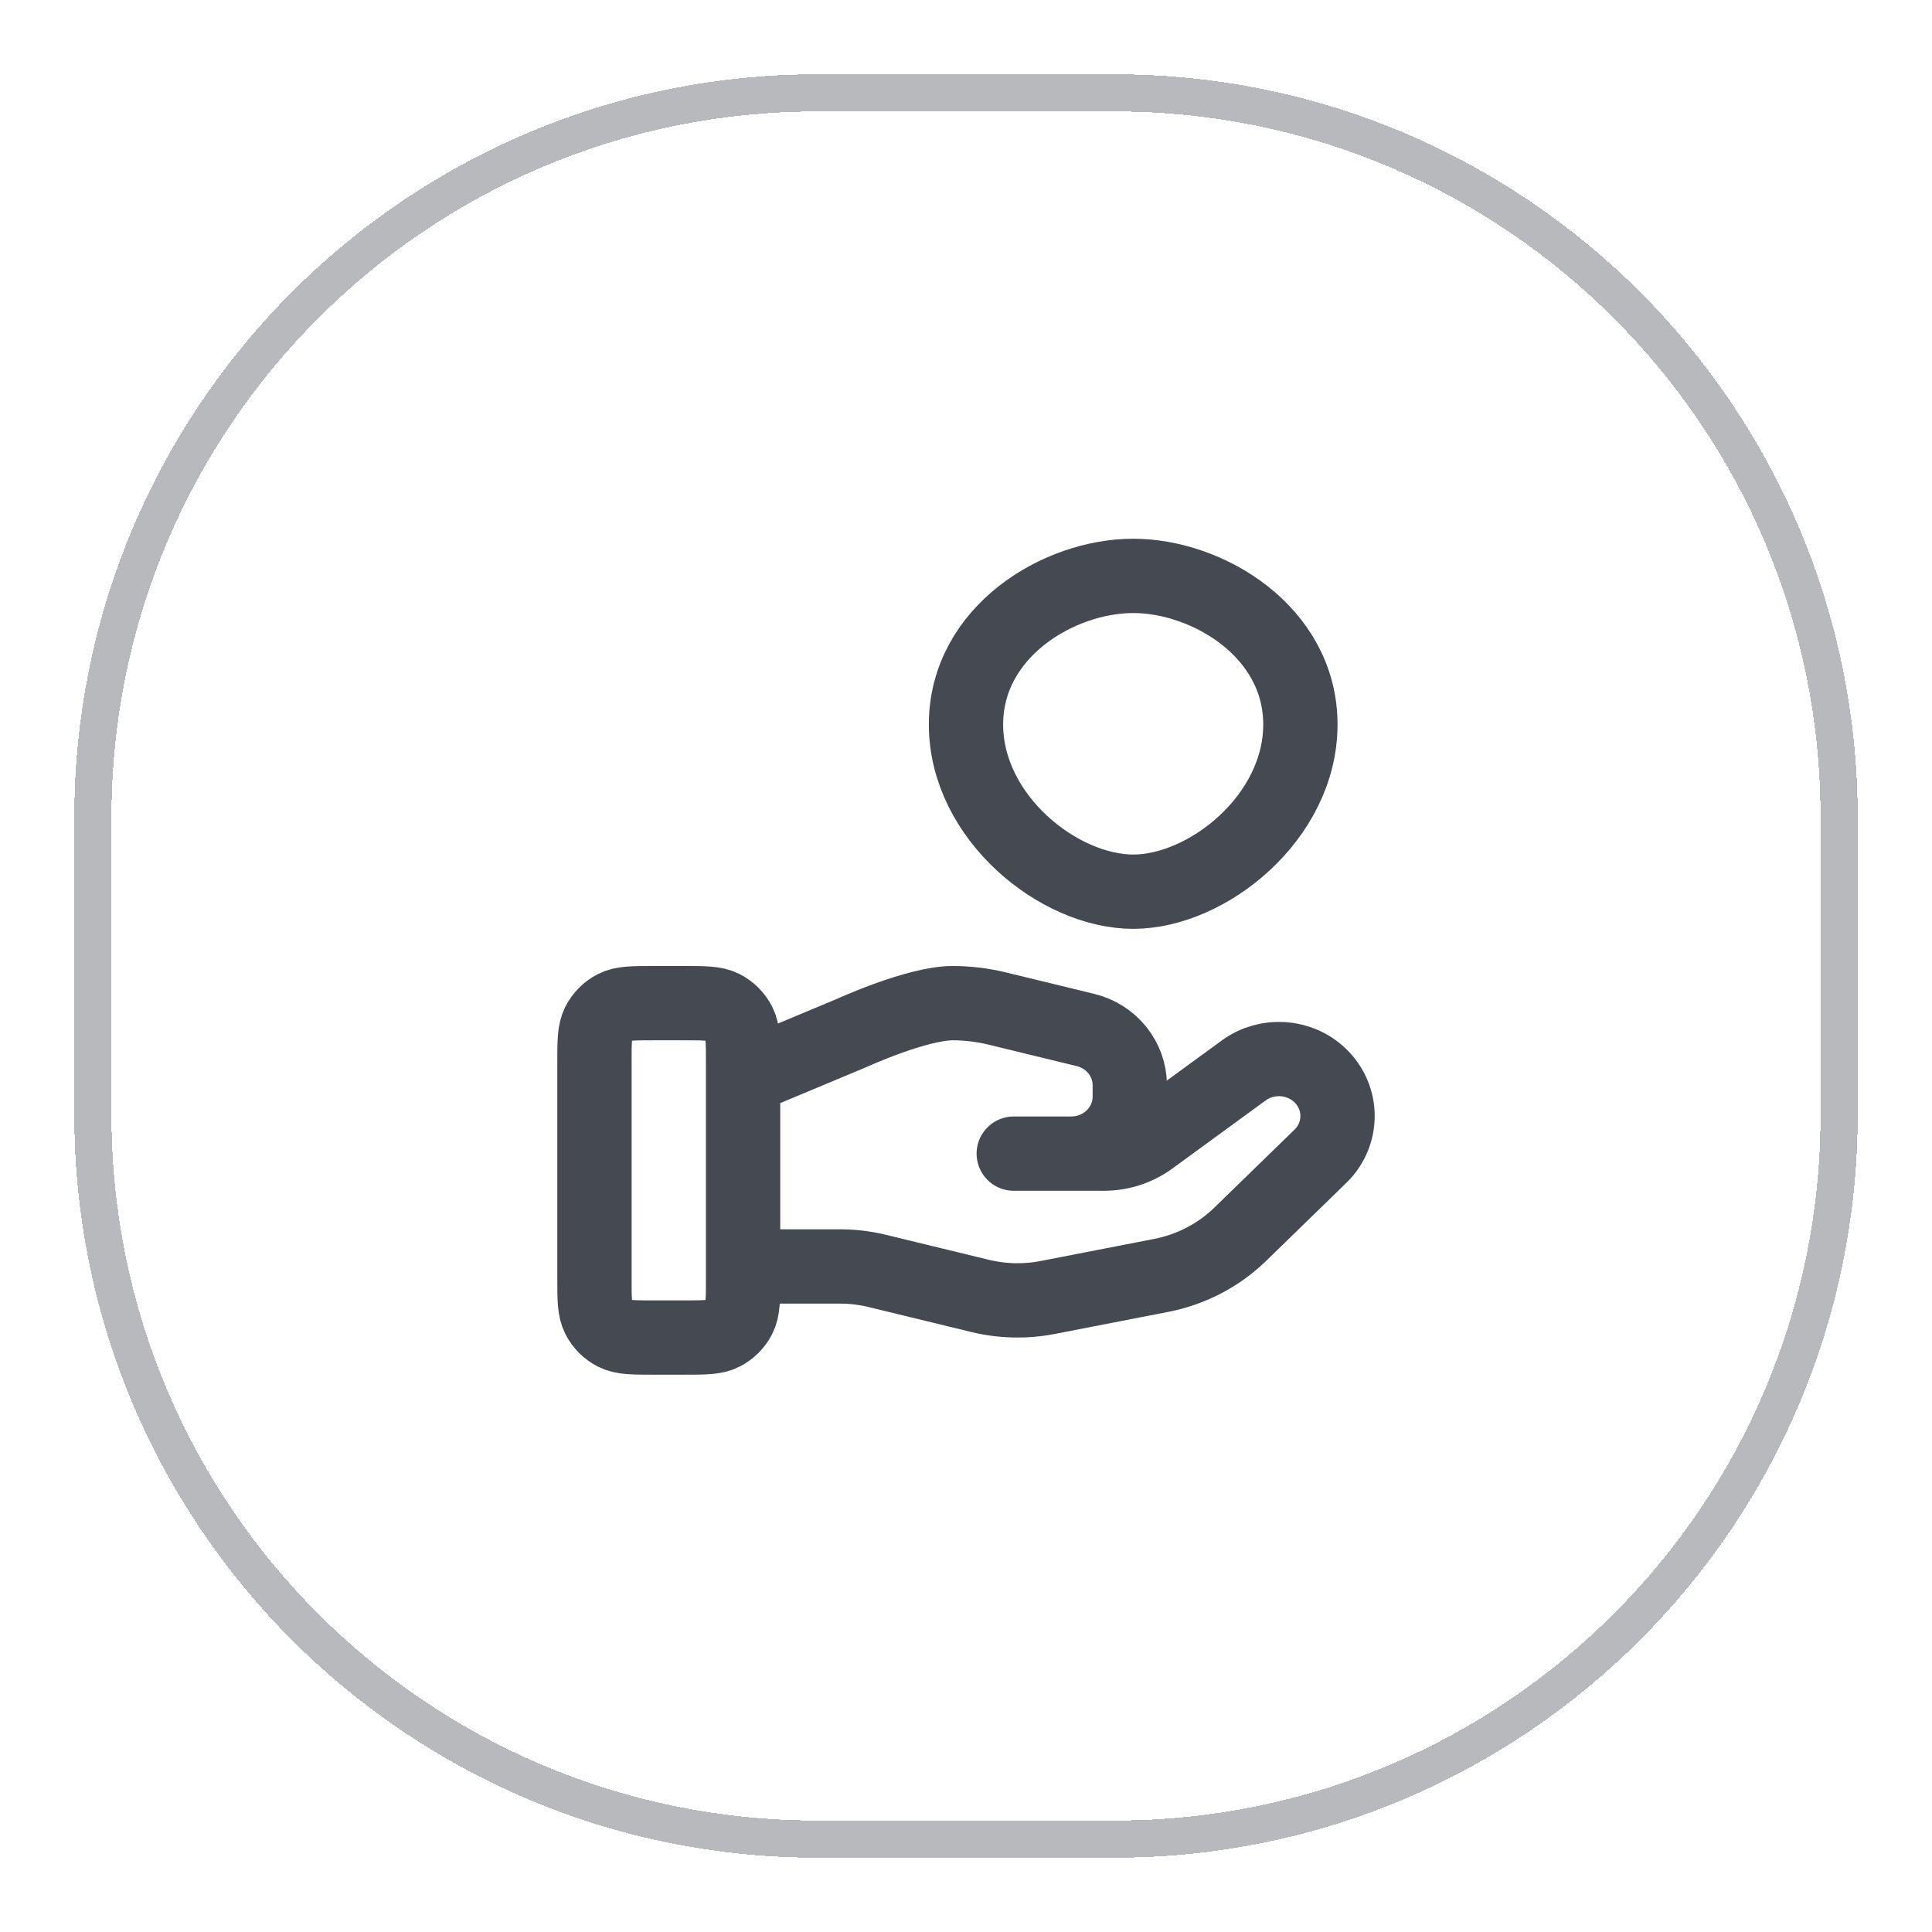
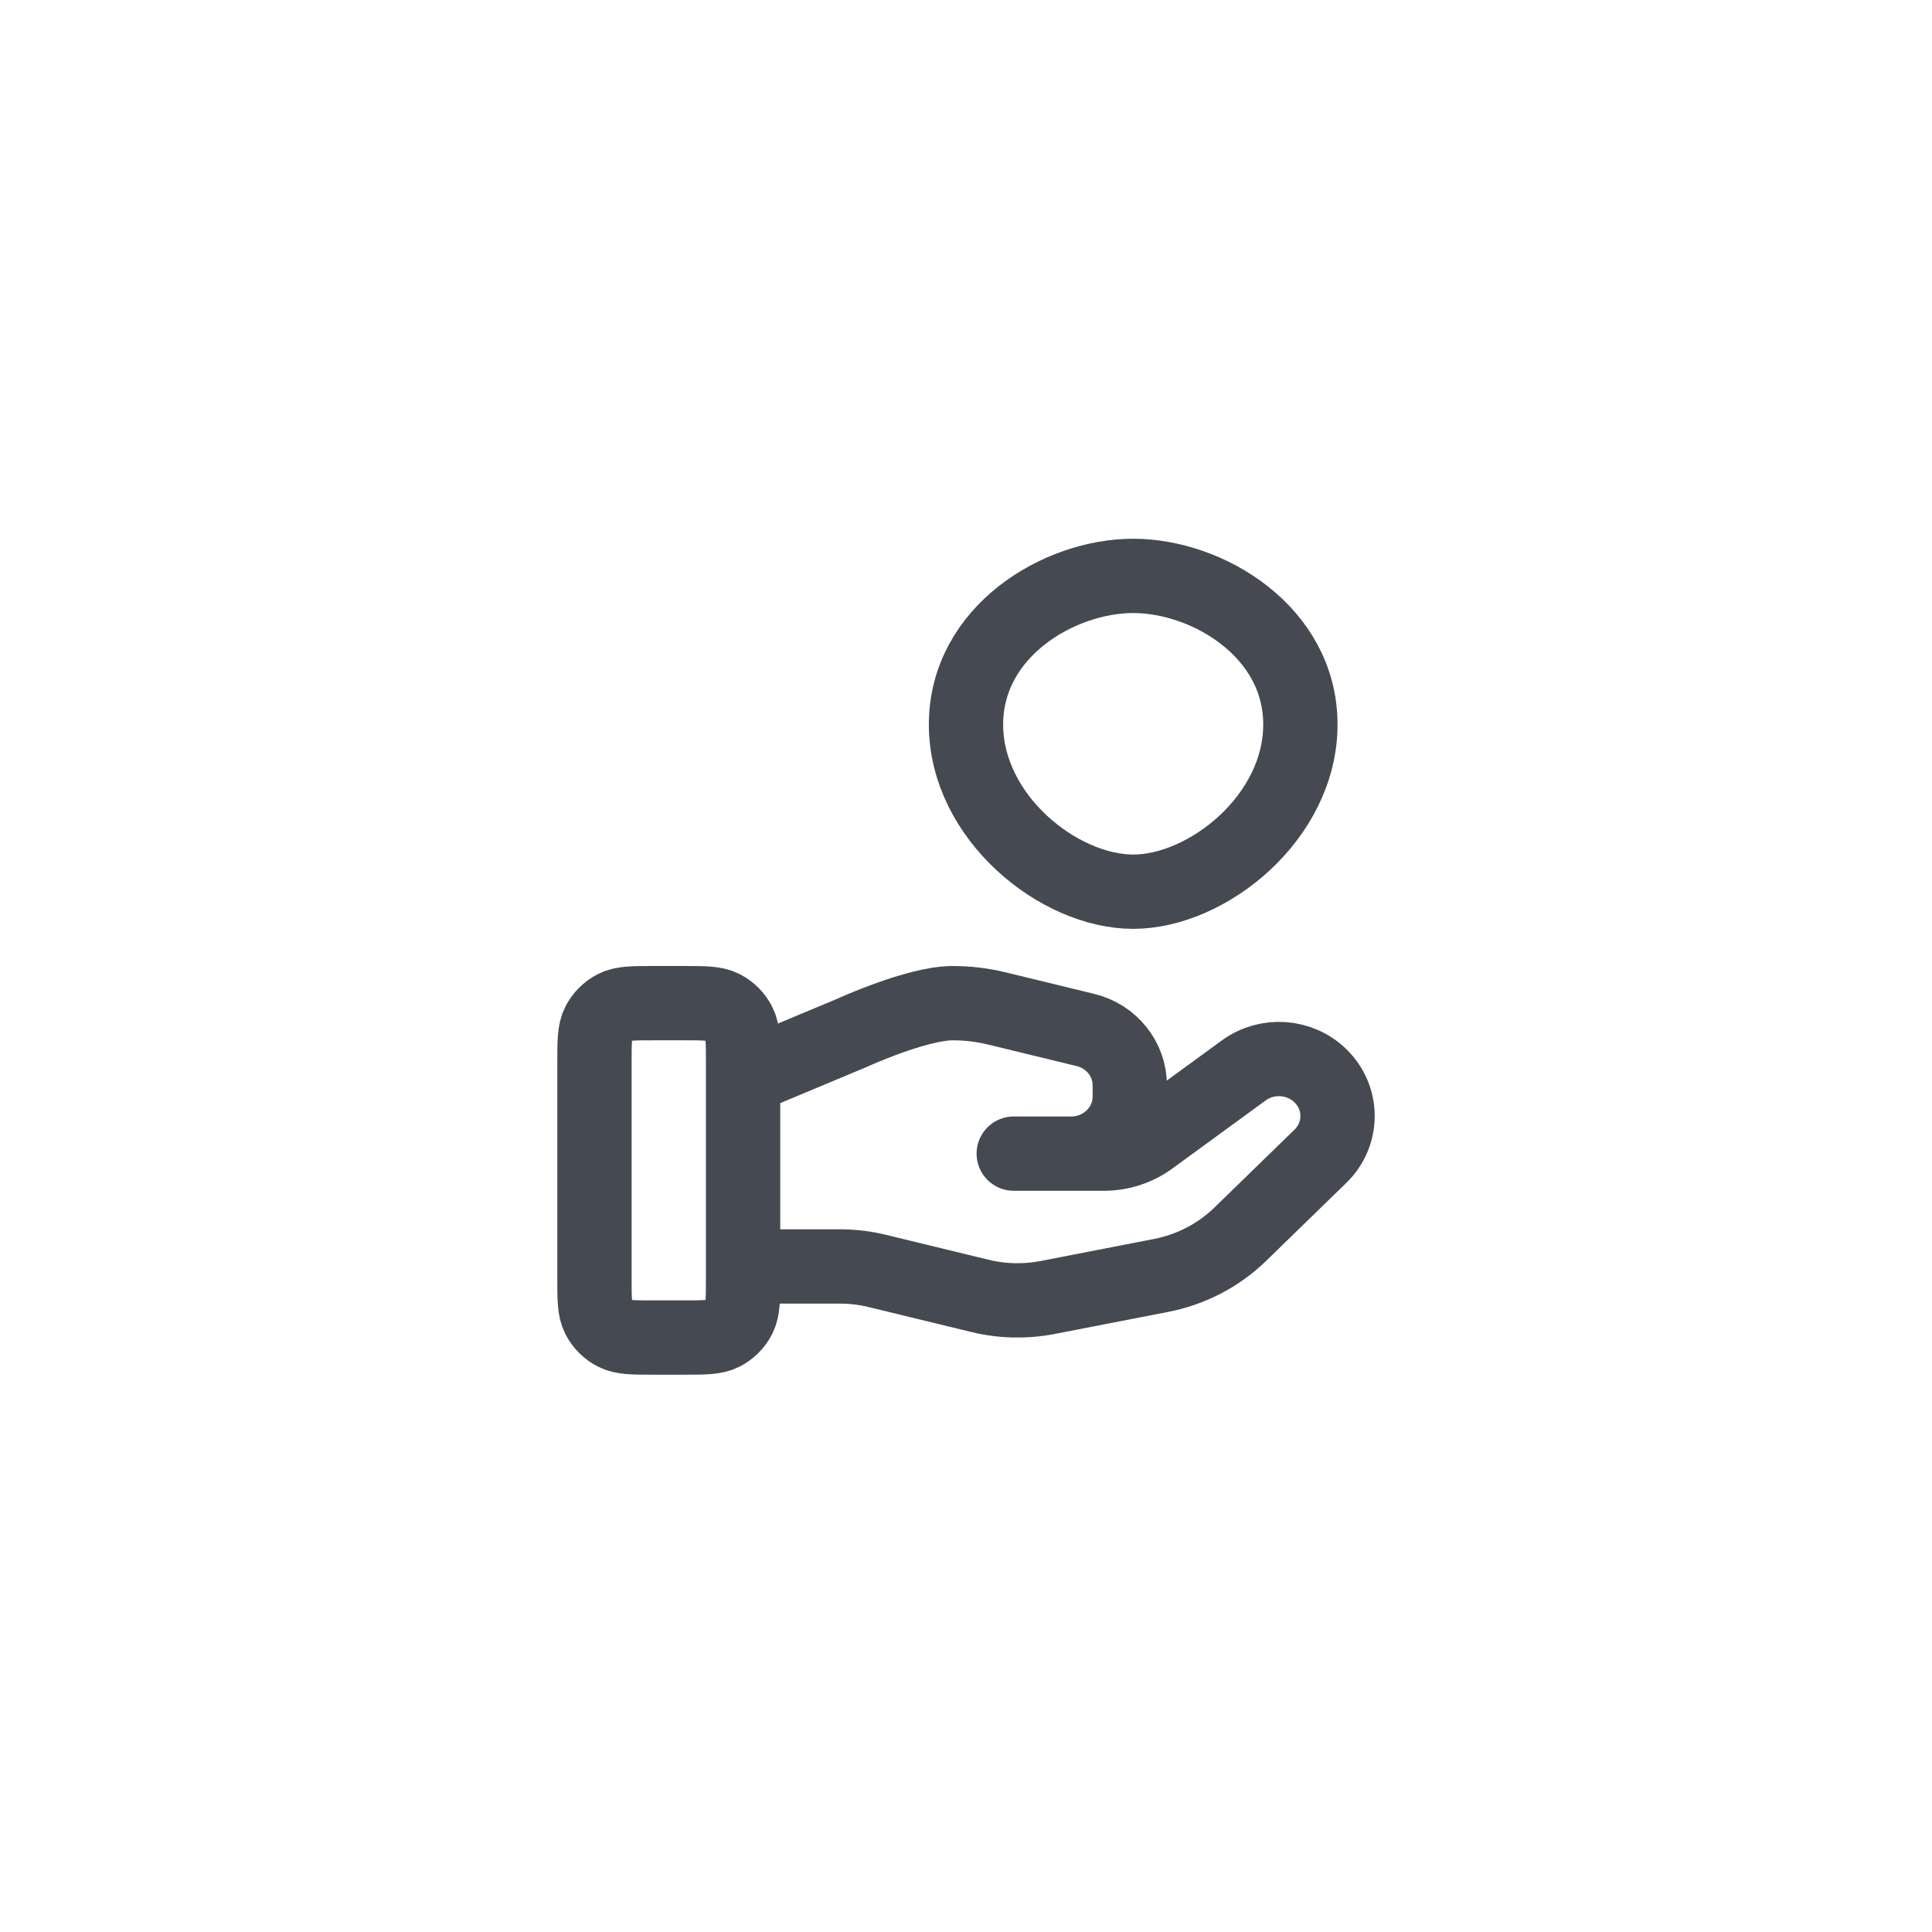
<svg xmlns="http://www.w3.org/2000/svg" width="52" height="52" viewBox="0 0 52 52" fill="none">
  <g filter="url(#filter0_d_28_2236)">
-     <path d="M2.5 21C2.5 10.23 11.23 1.5 22 1.5H30C40.77 1.5 49.5 10.23 49.5 21V29C49.5 39.77 40.77 48.5 30 48.5H22C11.23 48.5 2.5 39.77 2.5 29V21Z" stroke="#B7B9BC" shape-rendering="crispEdges" />
    <path d="M20 33.087H22.61C22.951 33.087 23.289 33.128 23.619 33.209L26.377 33.879C26.975 34.025 27.599 34.039 28.203 33.921L31.253 33.328C32.059 33.171 32.8 32.785 33.38 32.221L35.538 30.122C36.154 29.523 36.154 28.552 35.538 27.953C34.983 27.413 34.105 27.353 33.477 27.81L30.963 29.645C30.602 29.908 30.164 30.05 29.714 30.05H27.285L28.831 30.05C29.702 30.05 30.408 29.363 30.408 28.516V28.209C30.408 27.506 29.916 26.892 29.214 26.722L26.829 26.142C26.44 26.048 26.043 26 25.643 26C24.678 26 22.932 26.799 22.932 26.799L20 28.025M16 27.6L16 33.4C16 33.96 16 34.24 16.109 34.454C16.205 34.642 16.358 34.795 16.546 34.891C16.76 35 17.04 35 17.6 35H18.4C18.96 35 19.24 35 19.454 34.891C19.642 34.795 19.795 34.642 19.891 34.454C20 34.24 20 33.96 20 33.4V27.6C20 27.04 20 26.76 19.891 26.546C19.795 26.358 19.642 26.205 19.454 26.109C19.24 26 18.96 26 18.4 26H17.6C17.04 26 16.76 26 16.546 26.109C16.358 26.205 16.205 26.358 16.109 26.546C16 26.76 16 27.04 16 27.6ZM30.5 14.5C32.5 14.5 35 16 35 18.5C35 21 32.5 23 30.5 23C28.5 23 26 21 26 18.5C26 16 28.5 14.5 30.5 14.5Z" stroke="#454A52" stroke-width="2" stroke-linecap="round" stroke-linejoin="round" />
  </g>
  <defs>
    <filter id="filter0_d_28_2236" x="0" y="0" width="52" height="52" filterUnits="userSpaceOnUse" color-interpolation-filters="sRGB">
      <feFlood flood-opacity="0" result="BackgroundImageFix" />
      <feColorMatrix in="SourceAlpha" type="matrix" values="0 0 0 0 0 0 0 0 0 0 0 0 0 0 0 0 0 0 127 0" result="hardAlpha" />
      <feOffset dy="1" />
      <feGaussianBlur stdDeviation="1" />
      <feComposite in2="hardAlpha" operator="out" />
      <feColorMatrix type="matrix" values="0 0 0 0 0.063 0 0 0 0 0.094 0 0 0 0 0.157 0 0 0 0.05 0" />
      <feBlend mode="normal" in2="BackgroundImageFix" result="effect1_dropShadow_28_2236" />
      <feBlend mode="normal" in="SourceGraphic" in2="effect1_dropShadow_28_2236" result="shape" />
    </filter>
  </defs>
</svg>